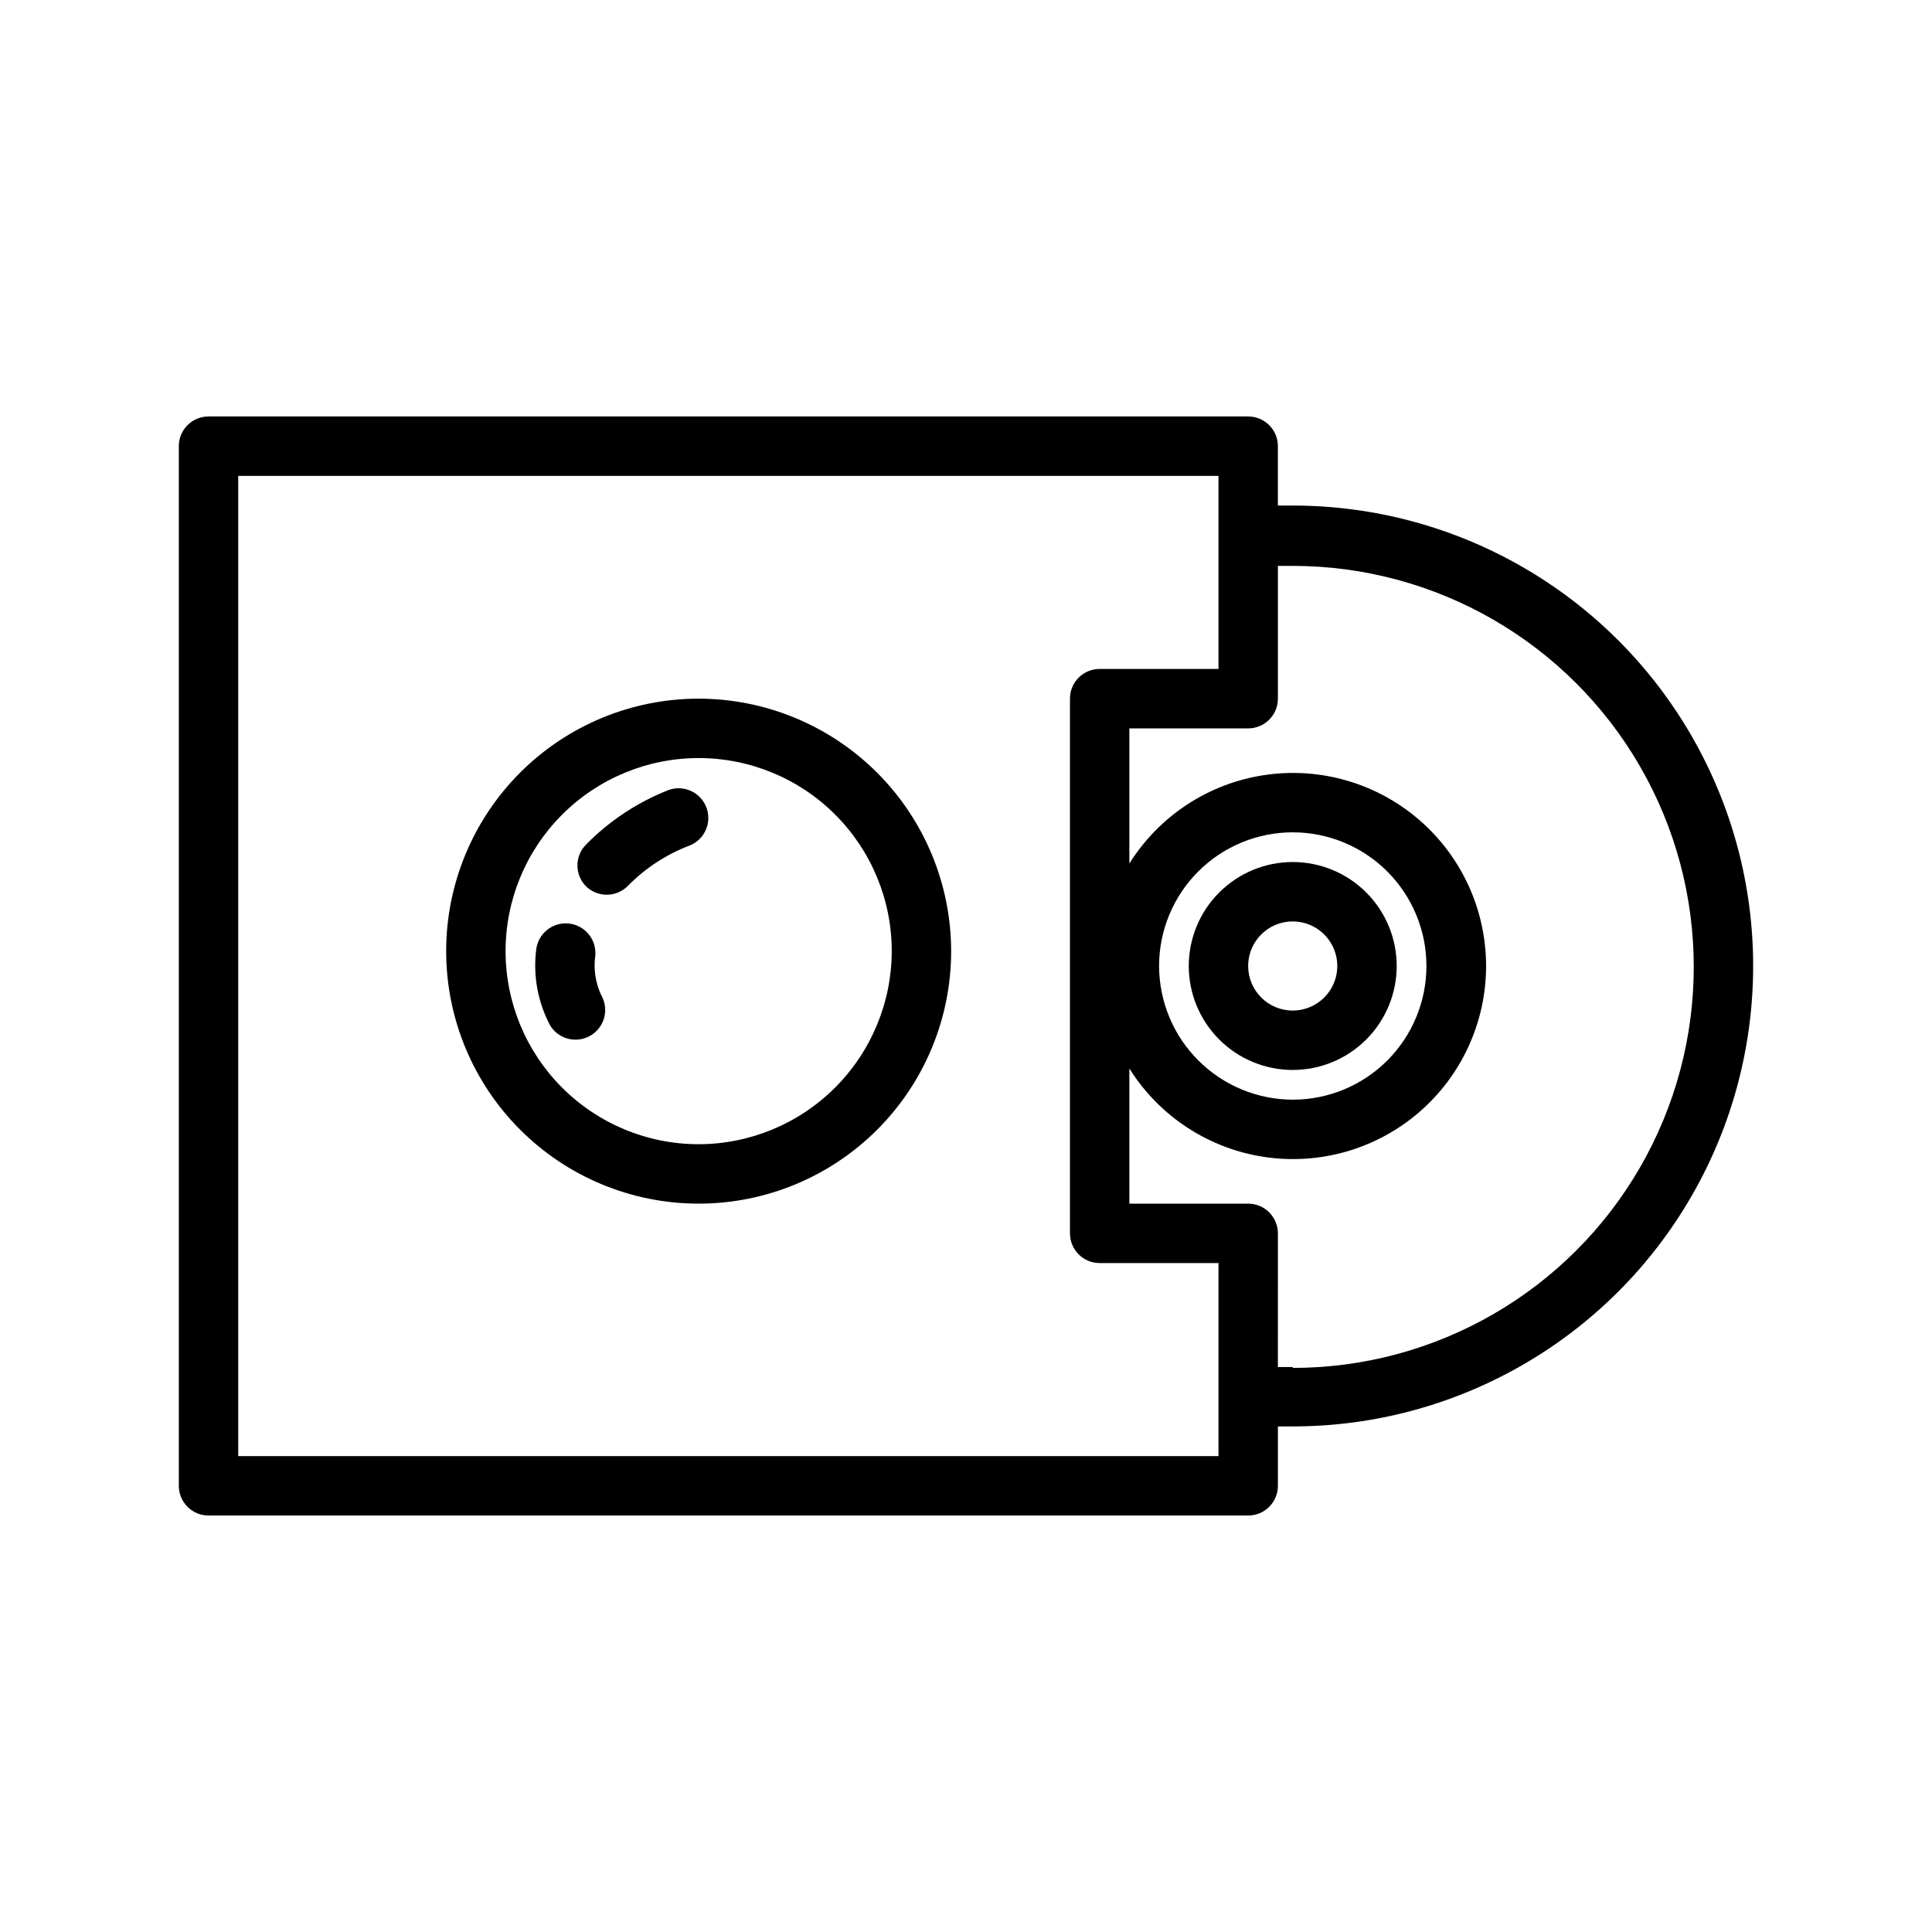
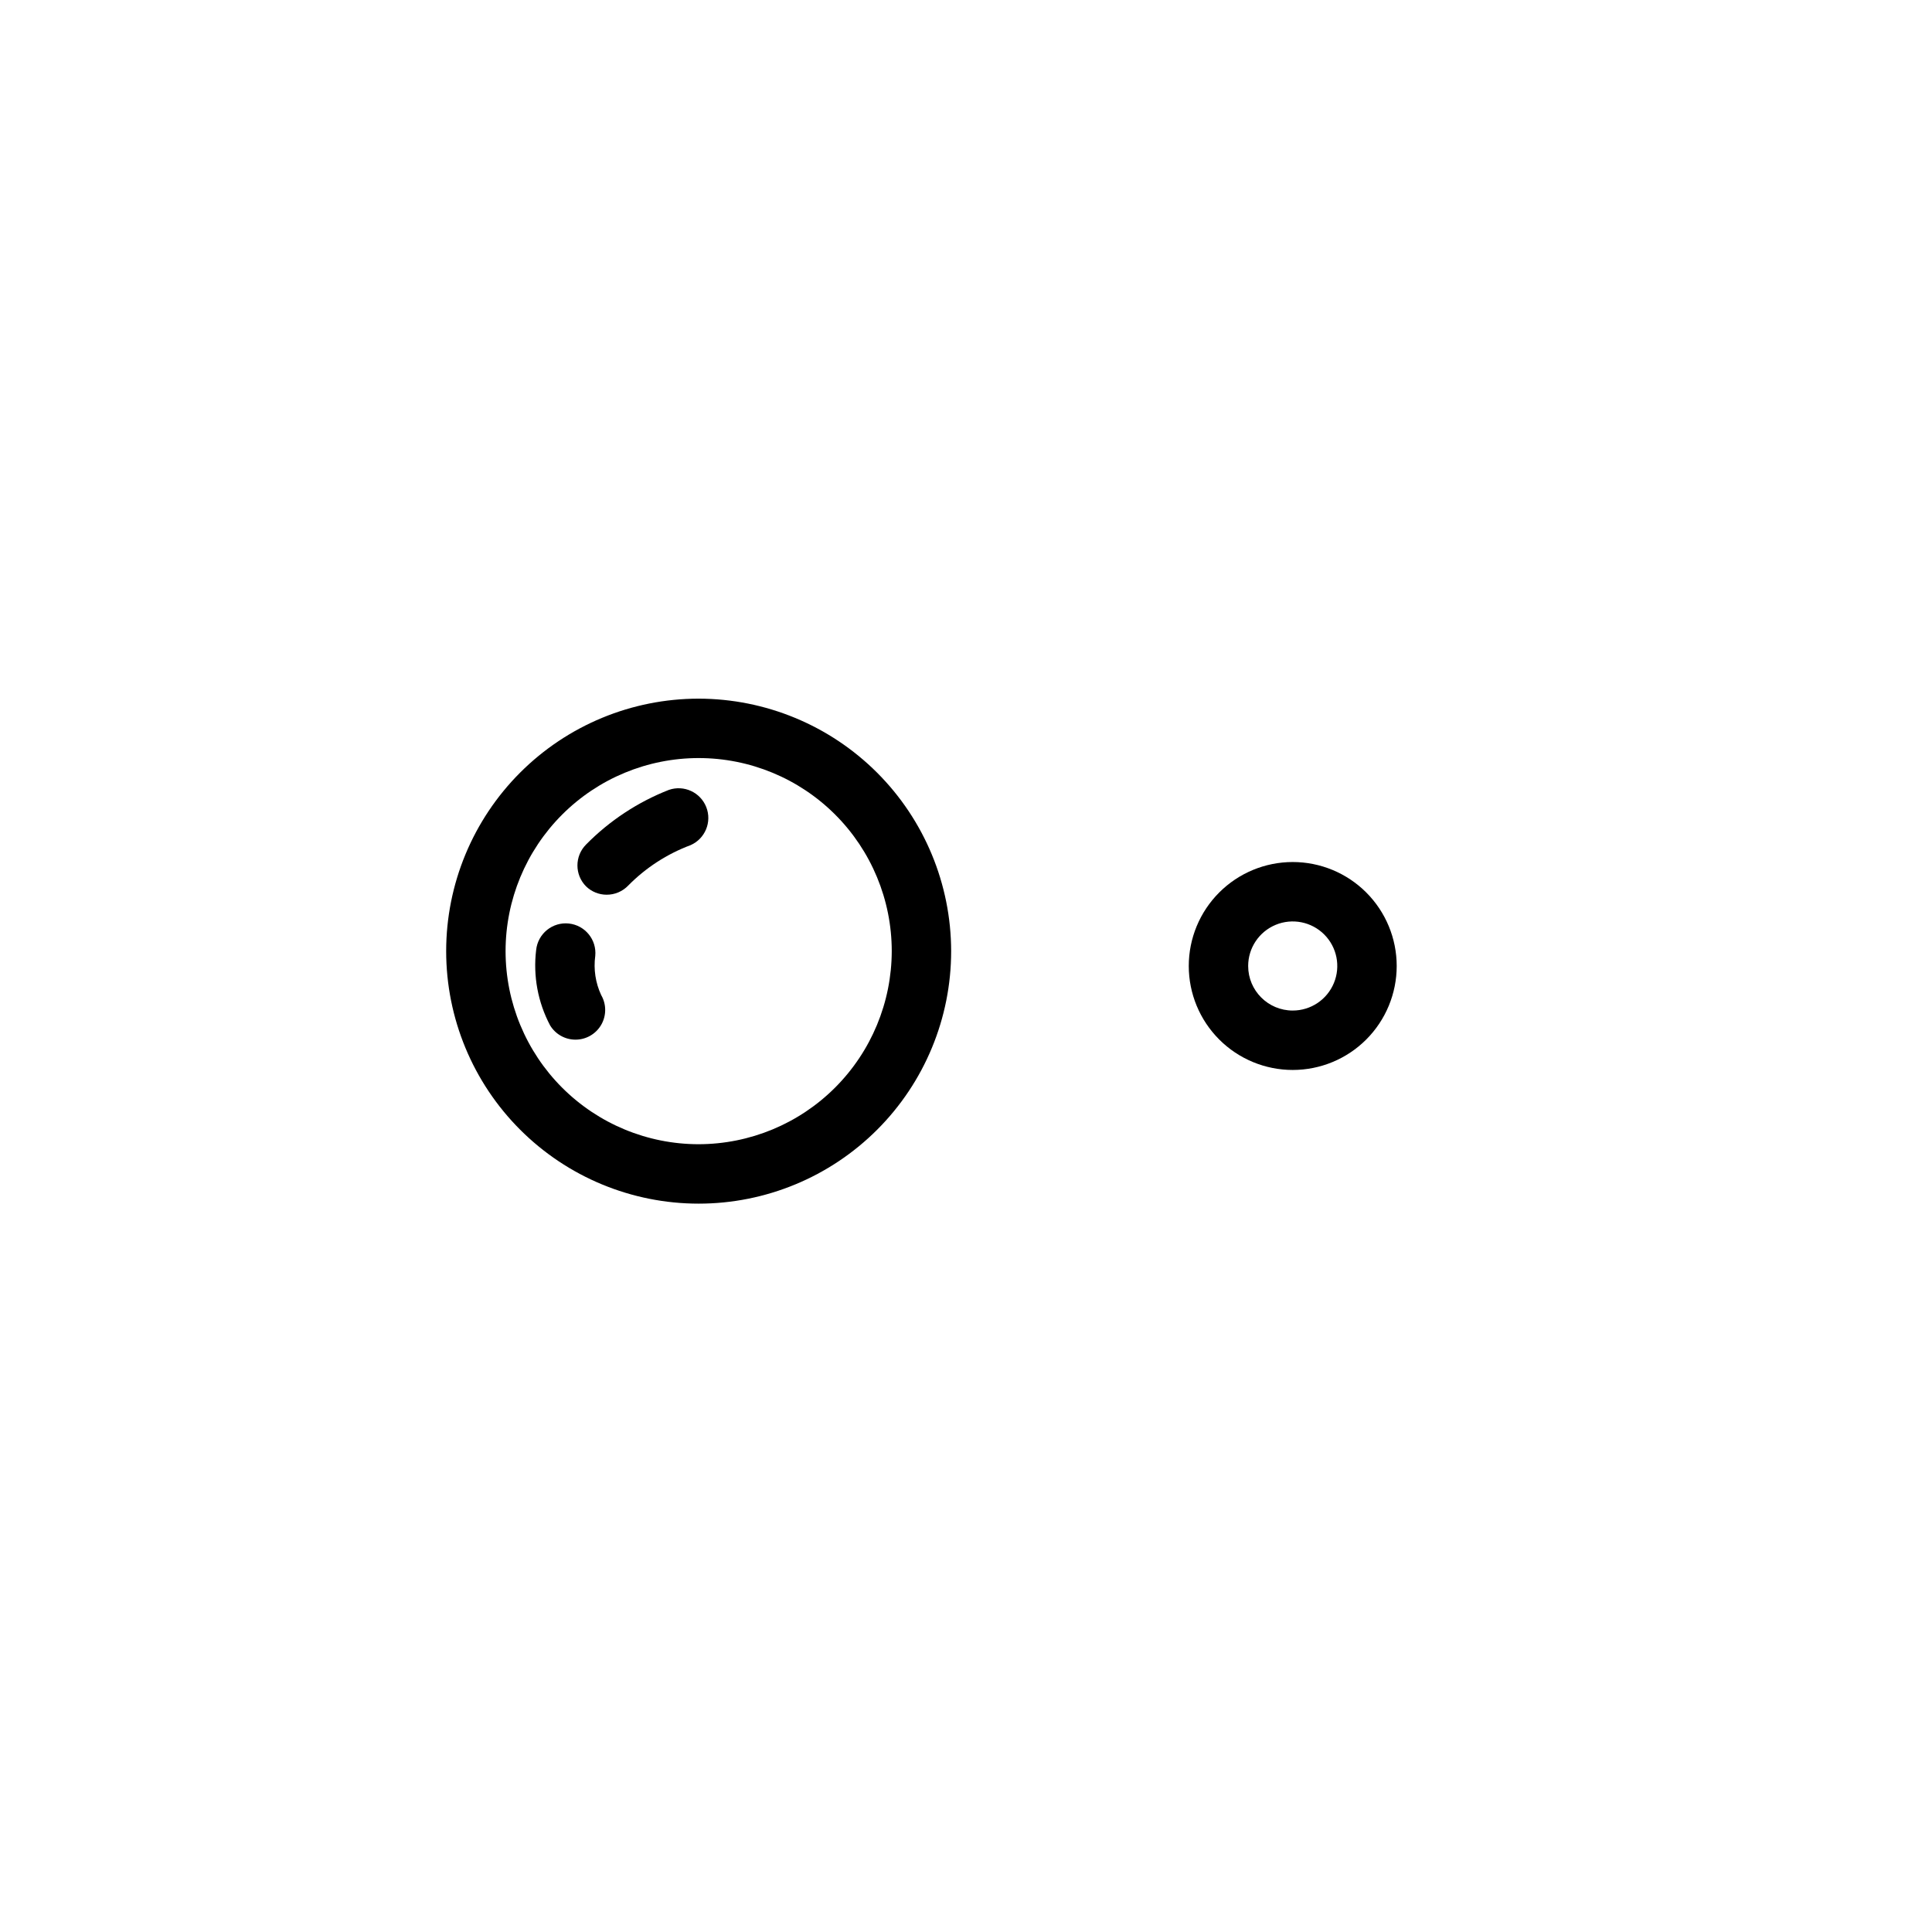
<svg xmlns="http://www.w3.org/2000/svg" fill="#000000" width="800px" height="800px" version="1.1" viewBox="144 144 512 512">
  <g>
    <path d="m514.14 400c0-7.309-2.906-14.316-8.07-19.484-5.168-5.168-12.176-8.07-19.484-8.07-7.305 0-14.312 2.902-19.48 8.07s-8.07 12.176-8.07 19.484c0 7.305 2.902 14.312 8.07 19.48s12.176 8.07 19.48 8.07c7.309 0 14.316-2.902 19.484-8.07 5.164-5.168 8.07-12.176 8.07-19.48zm-39.359 0h-0.004c0-4.777 2.879-9.082 7.289-10.91 4.414-1.828 9.492-0.816 12.871 2.559 3.375 3.379 4.387 8.457 2.559 12.867-1.828 4.414-6.133 7.289-10.91 7.289-6.519 0-11.809-5.285-11.809-11.805z" />
    <path d="m329.15 329.15c-17.746 0-34.766 7.051-47.312 19.602-12.547 12.547-19.598 29.566-19.598 47.312s7.051 34.766 19.598 47.312c12.547 12.551 29.566 19.602 47.312 19.602 17.75 0 34.766-7.051 47.316-19.602 12.547-12.547 19.598-29.566 19.598-47.312-0.02-17.738-7.078-34.746-19.621-47.293-12.543-12.543-29.551-19.598-47.293-19.621zm0 118.08c-13.57 0-26.582-5.391-36.18-14.988-9.594-9.594-14.988-22.609-14.988-36.18s5.394-26.586 14.988-36.18c9.598-9.598 22.609-14.988 36.18-14.988 13.574 0 26.586 5.391 36.184 14.988 9.594 9.594 14.988 22.609 14.988 36.18-0.023 13.562-5.422 26.566-15.012 36.16-9.59 9.59-22.594 14.988-36.16 15.008z" />
    <path d="m321.28 353.32c-8.258 3.231-15.742 8.164-21.961 14.484-3.055 3.07-3.055 8.031 0 11.102 1.457 1.406 3.402 2.195 5.43 2.203 2.172 0.012 4.25-0.871 5.746-2.441 4.664-4.731 10.309-8.383 16.531-10.703 3.856-1.711 5.68-6.148 4.141-10.074-1.543-3.922-5.898-5.938-9.887-4.57z" />
    <path d="m301.75 397.32c0.414-4.297-2.711-8.125-7.004-8.578-2.078-0.223-4.156 0.395-5.781 1.707-1.625 1.316-2.66 3.219-2.879 5.297-0.84 6.887 0.453 13.867 3.699 19.996 1.422 2.336 3.957 3.766 6.691 3.777 2.82 0.012 5.43-1.484 6.844-3.922 1.41-2.438 1.414-5.445 0.004-7.883-1.512-3.242-2.059-6.852-1.574-10.395z" />
-     <path d="m486.59 277.98h-3.938v-15.742h0.004c0-2.09-0.832-4.09-2.309-5.566-1.477-1.477-3.477-2.305-5.566-2.305h-275.52c-4.348 0-7.871 3.523-7.871 7.871v275.52c0 2.09 0.828 4.09 2.305 5.566 1.477 1.477 3.481 2.309 5.566 2.309h275.52c2.09 0 4.09-0.832 5.566-2.309 1.477-1.477 2.309-3.477 2.309-5.566v-15.742h3.938-0.004c43.594 0 83.875-23.258 105.67-61.008 21.793-37.754 21.793-84.266 0-122.02-21.797-37.754-62.078-61.012-105.67-61.012zm-19.68 251.91h-259.78v-259.78h259.78v51.168h-31.488c-4.348 0-7.871 3.523-7.871 7.871v141.7c0 2.086 0.828 4.09 2.305 5.566 1.477 1.477 3.481 2.305 5.566 2.305h31.488zm19.68-23.617h-3.938l0.004-35.422c0-2.09-0.832-4.09-2.309-5.566-1.477-1.477-3.477-2.305-5.566-2.305h-31.488v-35.82c7.914 12.637 20.949 21.195 35.691 23.43 14.742 2.238 29.727-2.066 41.031-11.785 11.309-9.723 17.812-23.891 17.812-38.801 0-14.914-6.504-29.082-17.812-38.801-11.305-9.723-26.289-14.027-41.031-11.789-14.742 2.234-27.777 10.793-35.691 23.43v-35.816h31.488c2.09 0 4.09-0.832 5.566-2.309 1.477-1.473 2.309-3.477 2.309-5.566v-35.188h3.938-0.004c37.969 0 73.051 20.258 92.035 53.137 18.984 32.883 18.984 73.391 0 106.27-18.984 32.879-54.066 53.137-92.035 53.137zm-35.422-106.27c0-9.398 3.731-18.406 10.375-25.051 6.641-6.644 15.652-10.375 25.047-10.375 9.395 0 18.406 3.731 25.051 10.375 6.641 6.644 10.375 15.652 10.375 25.051 0 9.395-3.734 18.402-10.375 25.047-6.644 6.644-15.656 10.375-25.051 10.375-9.387-0.02-18.387-3.758-25.023-10.398-6.641-6.637-10.379-15.637-10.398-25.023z" />
  </g>
</svg>